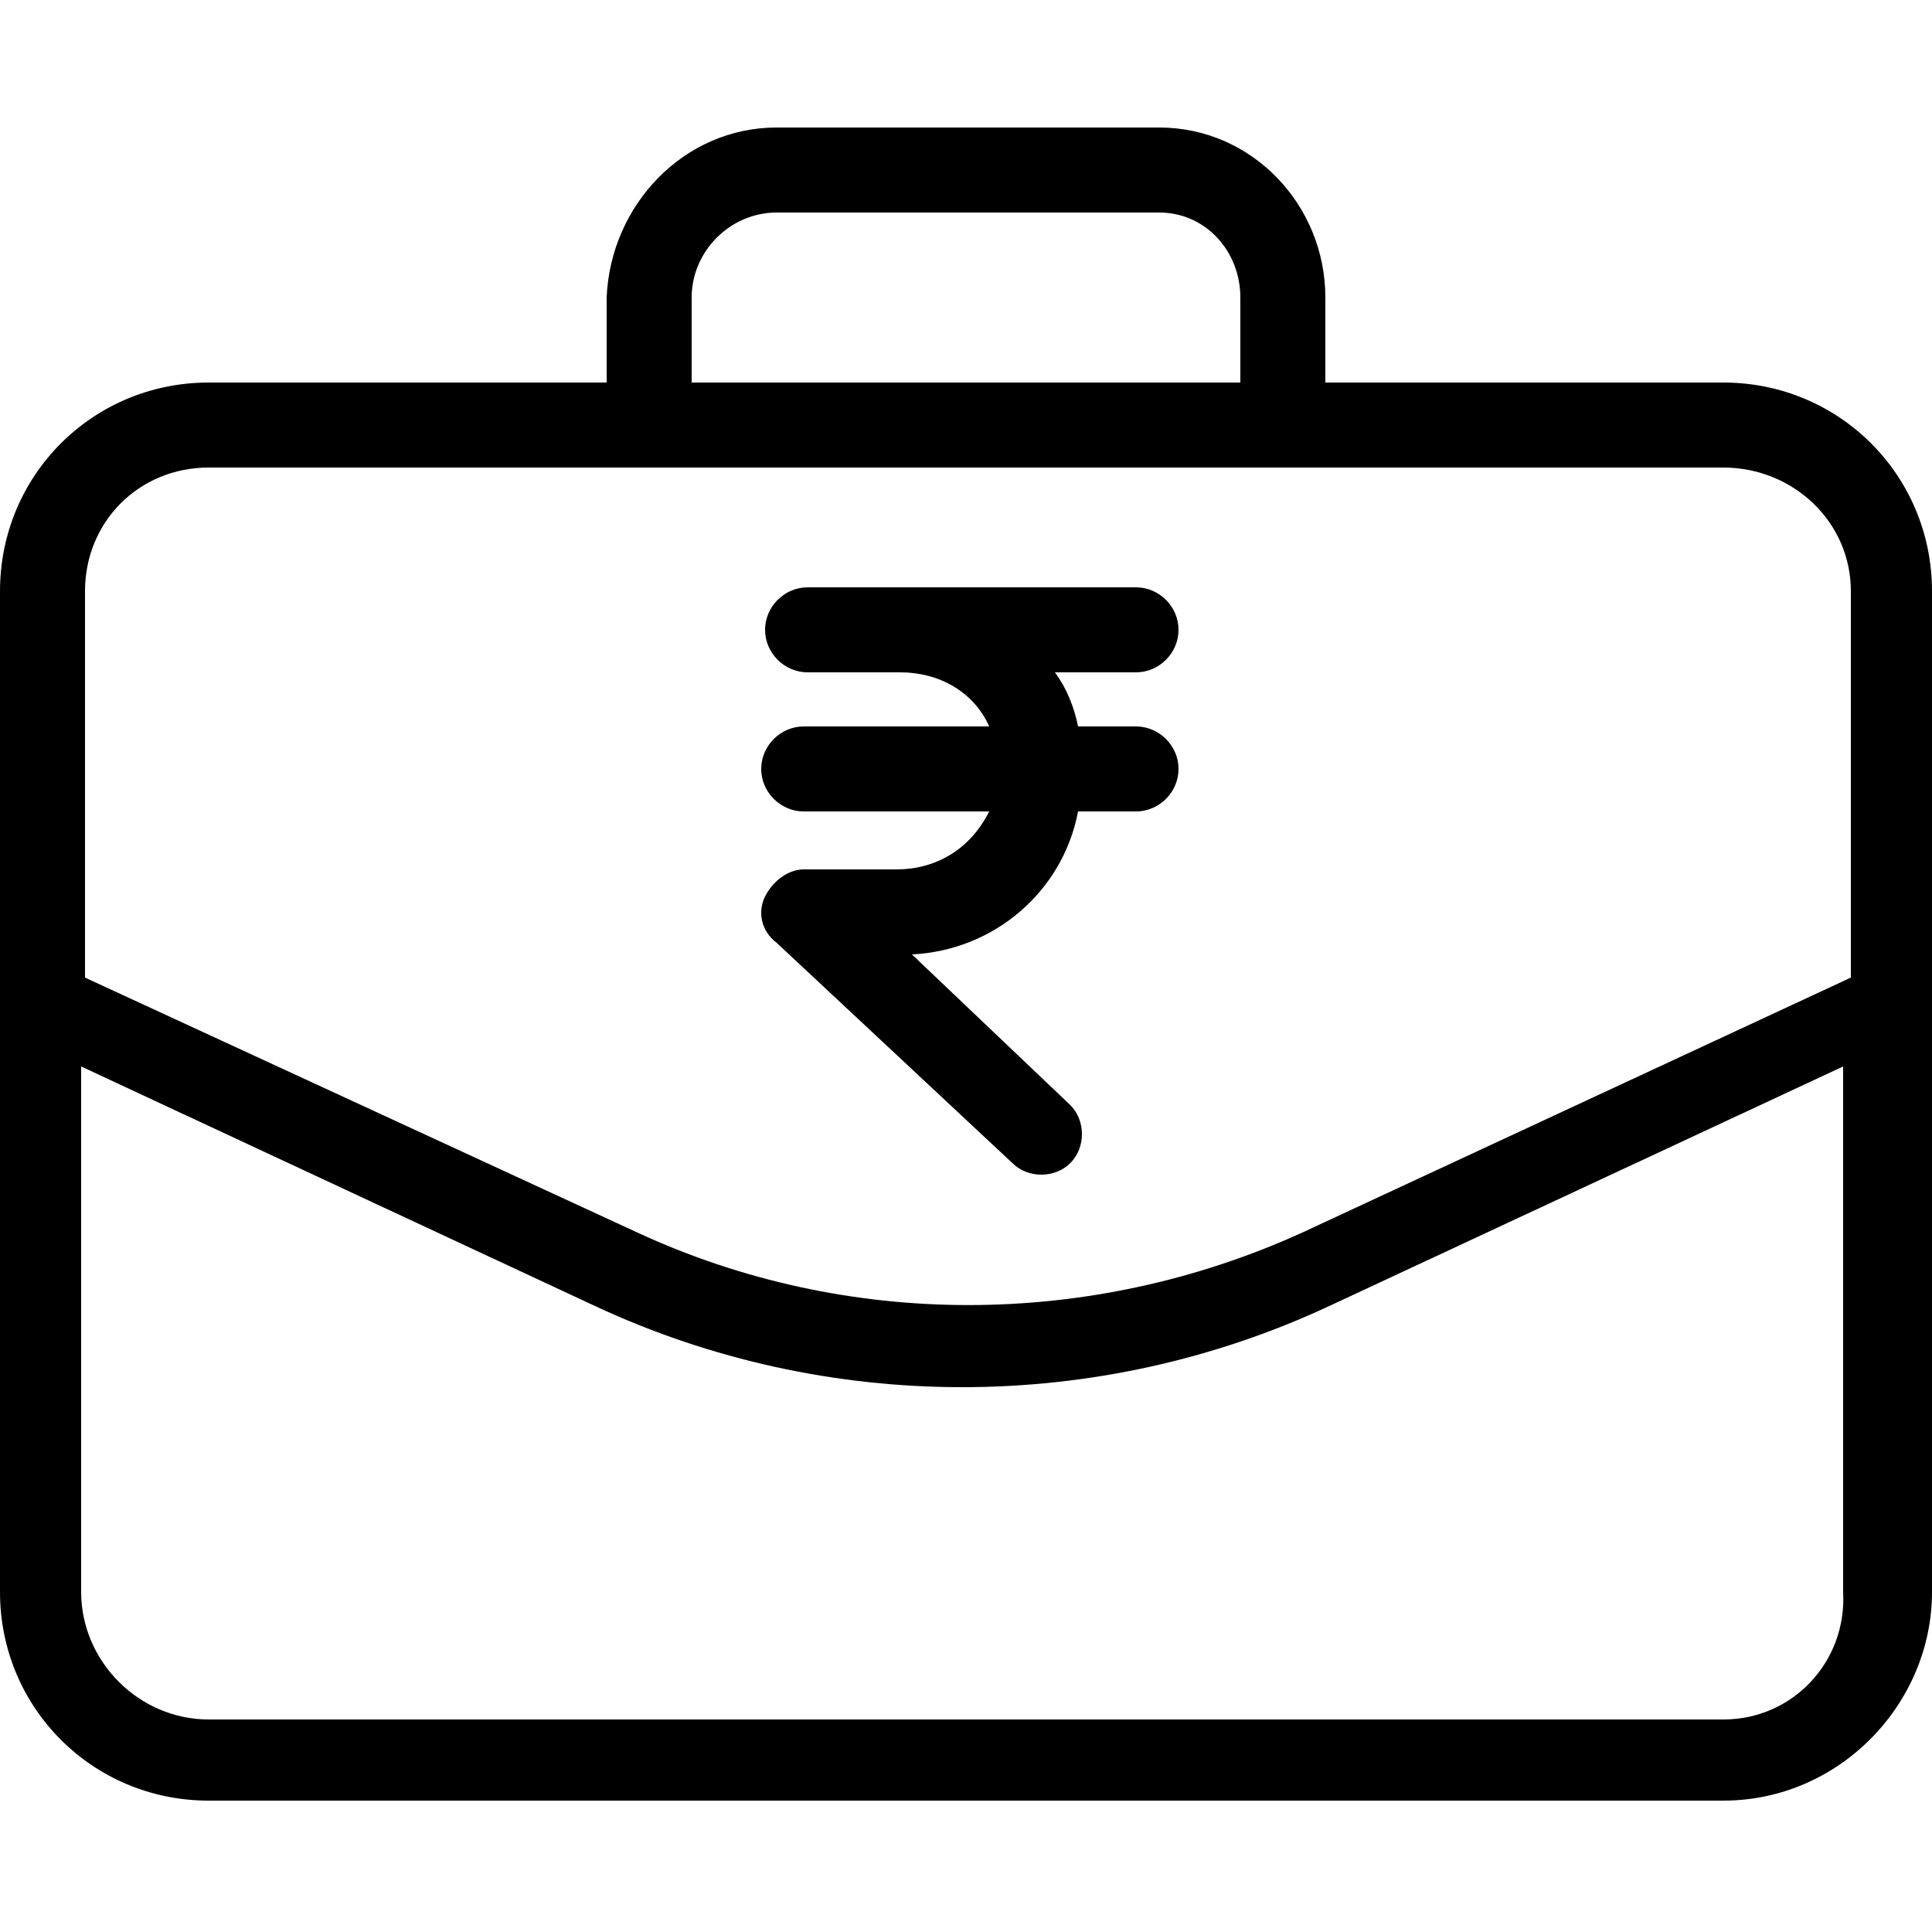
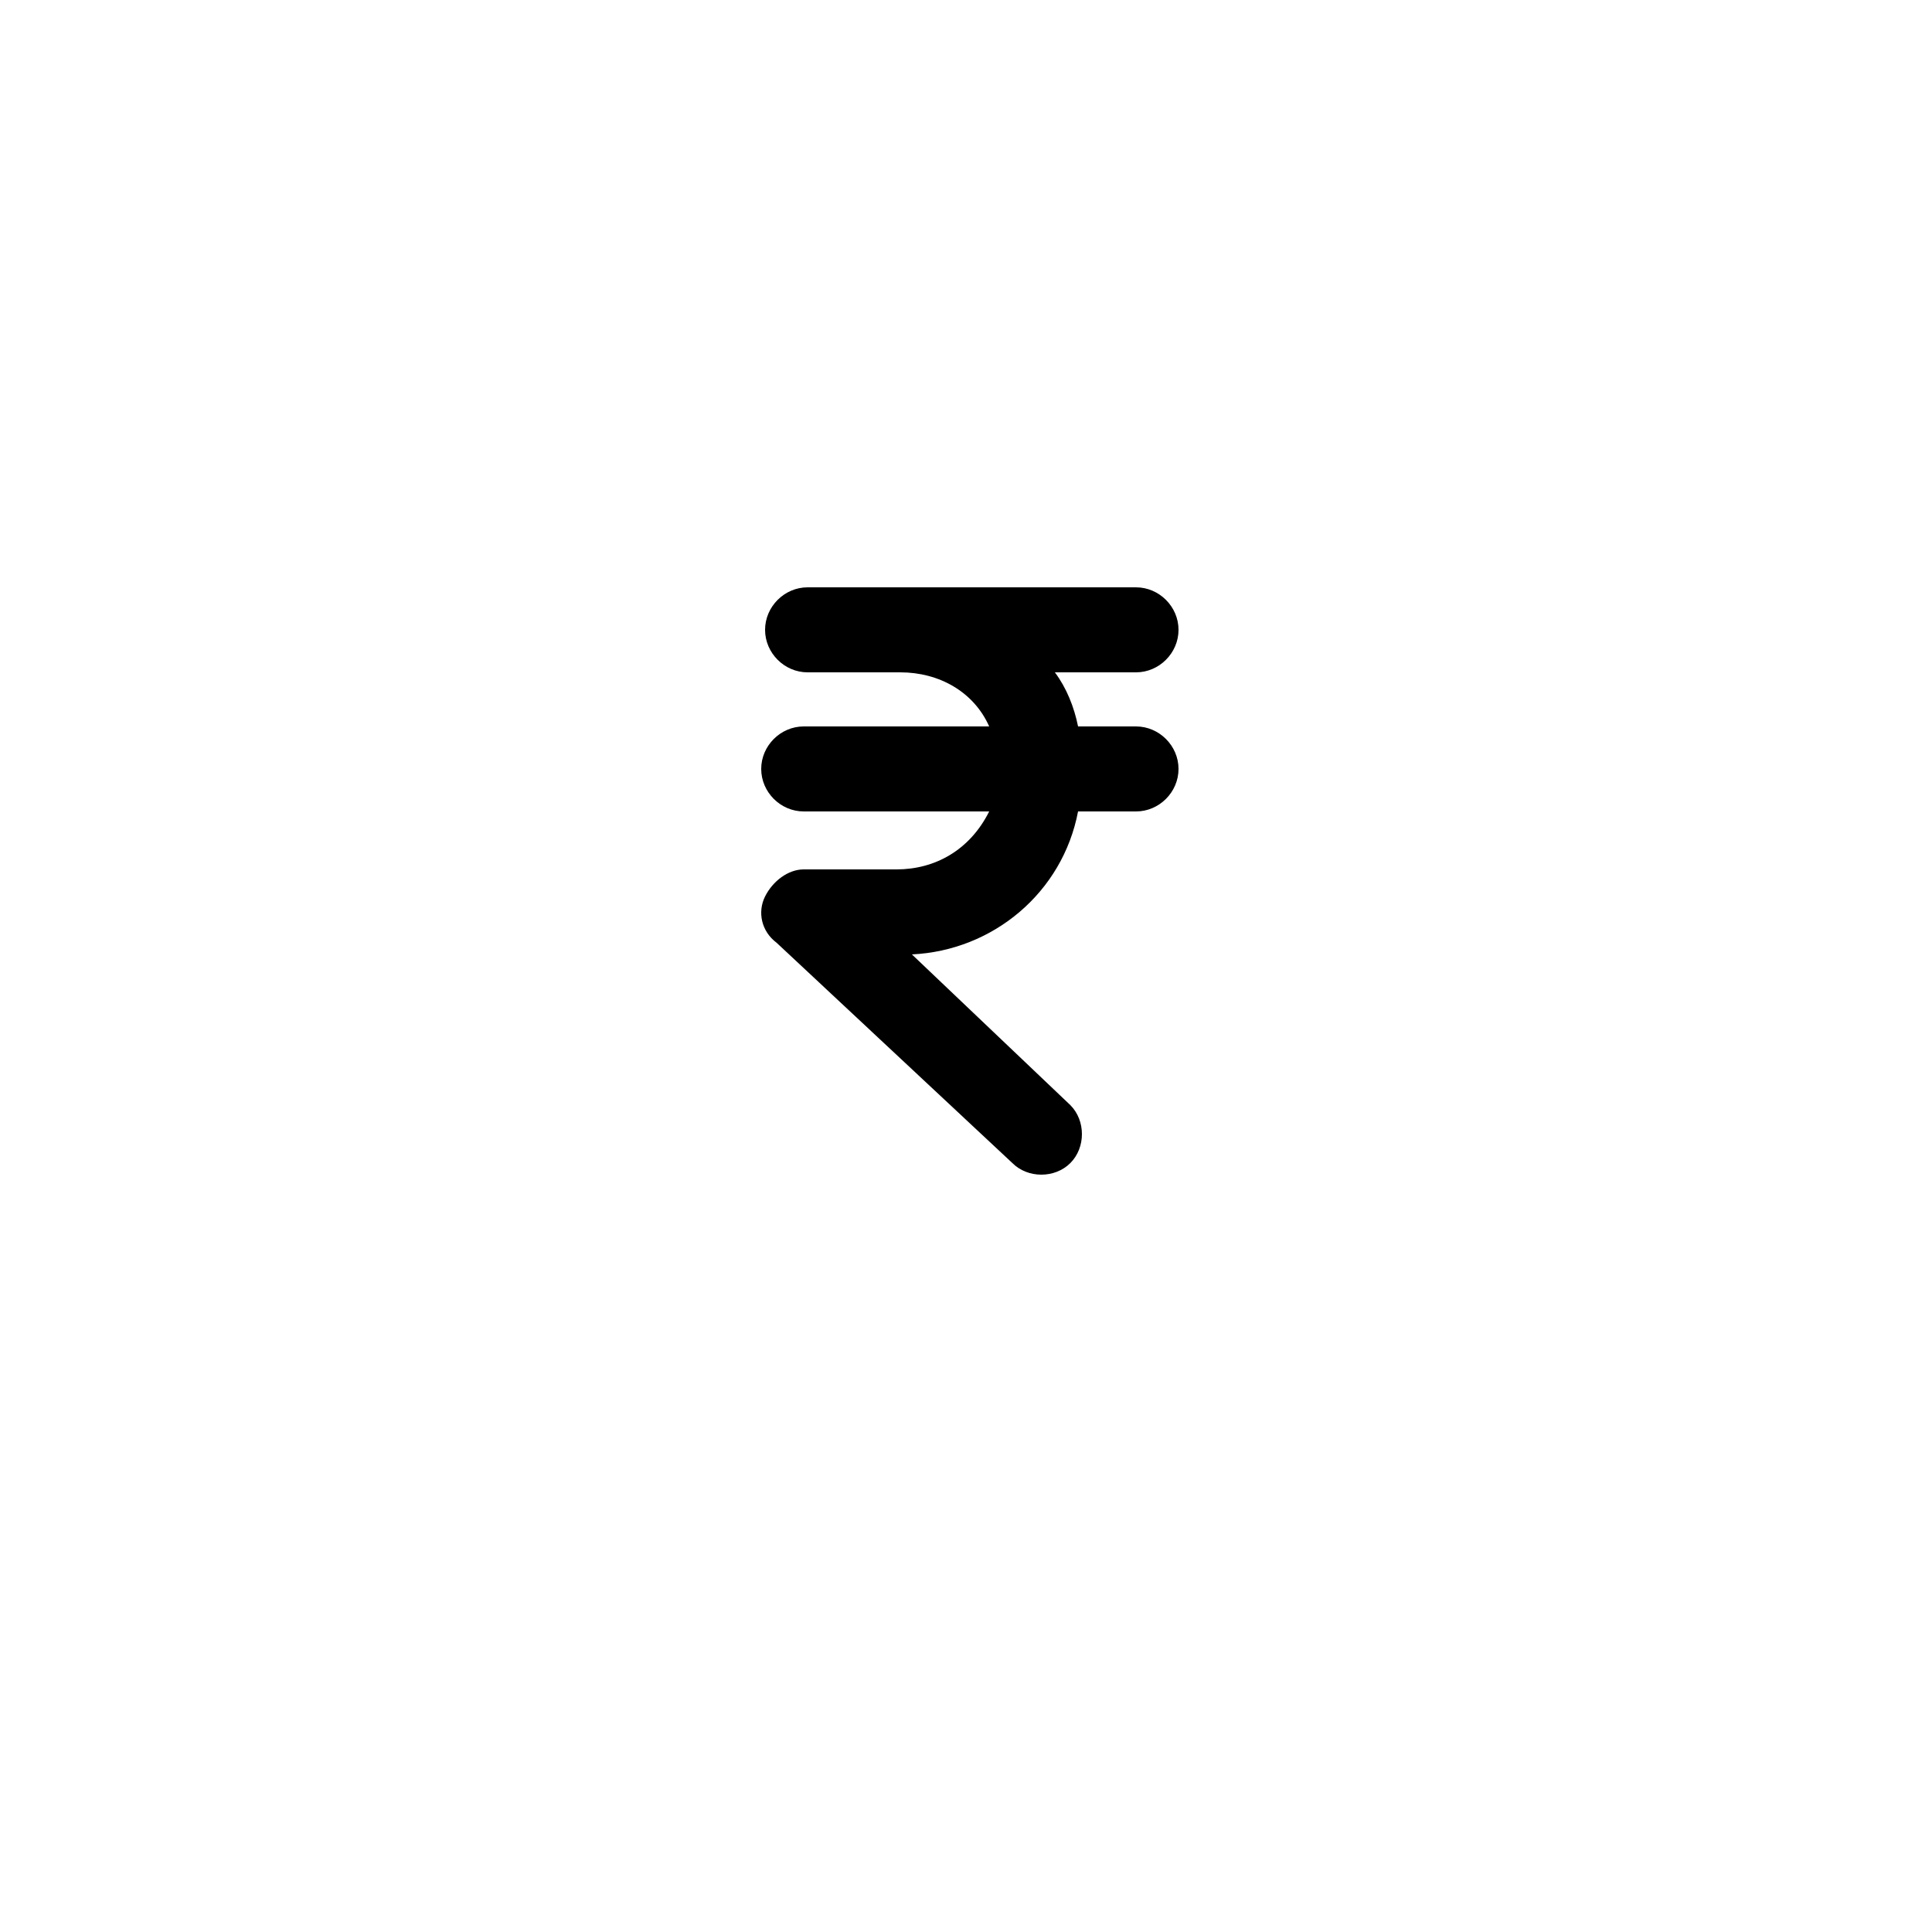
<svg xmlns="http://www.w3.org/2000/svg" version="1.1" id="Layer_1" x="0px" y="0px" viewBox="0 0 50 50" style="enable-background:new 0 0 50 50;" xml:space="preserve">
-   <path d="M44.6,9.9H34.3V7.7c0-2.4-1.9-4.4-4.3-4.4h-9.9c-2.4,0-4.3,2-4.4,4.4v2.2H5.4c-3,0-5.4,2.4-5.4,5.4v25.9  c0,3,2.4,5.4,5.4,5.4h39.2c3,0,5.4-2.5,5.4-5.4V15.3C50,12.3,47.6,9.9,44.6,9.9z M17.9,7.7c0-1.2,1-2.2,2.2-2.2H30  c1.2,0,2.1,1,2.1,2.2v2.2H17.9V7.7z M5.4,12.1h39.2c1.8,0,3.3,1.4,3.3,3.2v10l-14.2,6.6c-5.5,2.5-11.8,2.5-17.2,0L2.2,25.3v-10  C2.2,13.5,3.6,12.1,5.4,12.1z M44.6,44.5H5.4c-1.8,0-3.3-1.5-3.3-3.3V27.6l13.3,6.2c6,2.8,13,2.8,19,0l13.3-6.2v13.6  C47.8,43,46.4,44.5,44.6,44.5z" />
  <path d="M23.2,22.5h-2.4c-0.4,0-0.8,0.3-1,0.7c-0.2,0.4-0.1,0.9,0.3,1.2l6.1,5.7c0.4,0.4,1.1,0.4,1.5,0s0.4-1.1,0-1.5l-4.1-3.9  c2.1-0.1,3.9-1.6,4.3-3.7h1.5c0.6,0,1.1-0.5,1.1-1.1s-0.5-1.1-1.1-1.1h-1.5c-0.1-0.5-0.3-1-0.6-1.4h2.1c0.6,0,1.1-0.5,1.1-1.1  s-0.5-1.1-1.1-1.1h-8.5c-0.6,0-1.1,0.5-1.1,1.1s0.5,1.1,1.1,1.1h2.4c1,0,1.9,0.5,2.3,1.4h-4.8c-0.6,0-1.1,0.5-1.1,1.1  s0.5,1.1,1.1,1.1h4.8C25.1,22,24.2,22.5,23.2,22.5z" />
</svg>